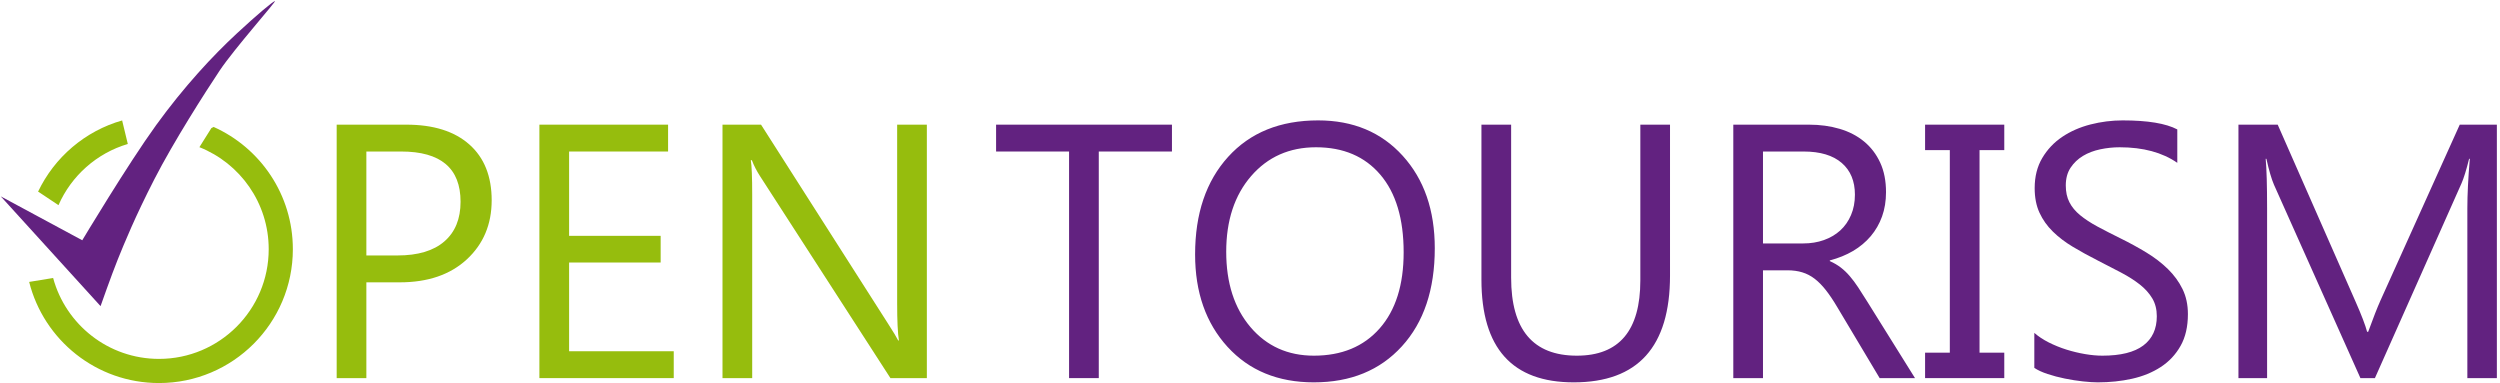
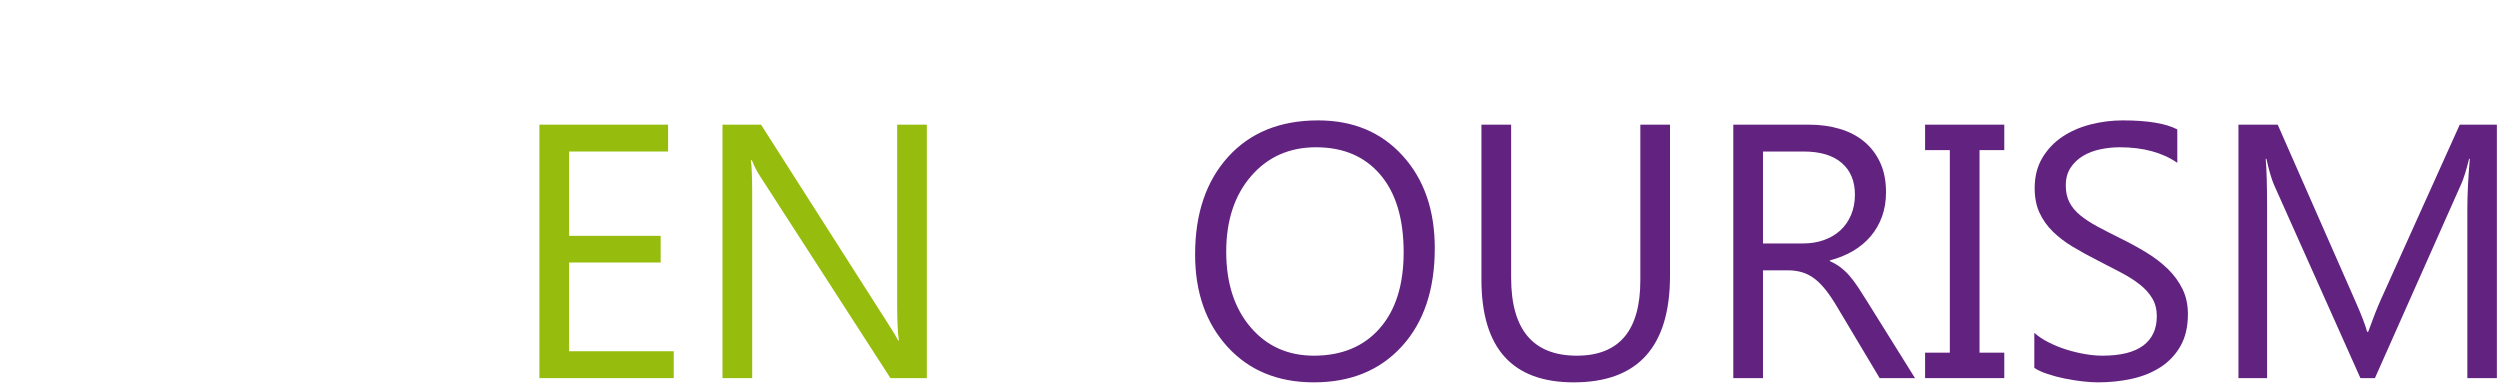
<svg xmlns="http://www.w3.org/2000/svg" width="574" height="88" viewBox="0 0 574 88">
  <g fill="none" fill-rule="evenodd">
-     <path fill="#622280" d="M0.17,45.082 L18.886,55.166 C18.886,55.166 29.329,37.732 35.844,28.735 C42.261,19.874 48.9,12.746 54.406,7.652 C59.232,3.187 62.504,0.471 63.115,0.242 C63.726,0.013 53.795,11.166 50.434,16.207 C47.073,21.249 39.893,32.478 35.462,41.11 C31.031,49.742 28.511,55.929 27.059,59.52 C25.608,63.11 23.087,70.291 23.087,70.291 L0.17,45.082 Z" />
-     <path fill="#96BD0D" d="M49.049 29.145L48.524 29.423 45.782 33.791C55.101 37.487 61.695 46.576 61.695 57.211 61.695 71.123 50.416 82.402 36.504 82.402 24.882 82.402 15.105 74.53 12.198 63.829L12.062 63.849 6.695 64.728C10.049 78.069 22.122 87.947 36.504 87.947 53.479 87.947 67.24 74.186 67.24 57.211 67.24 44.705 59.77 33.944 49.049 29.145M8.904 44.089L13.428 47.105C16.384 40.366 22.201 35.172 29.344 33.058L28.052 27.691 28.081 27.643C19.531 30.074 12.502 36.113 8.74 44.01L8.904 44.089z" />
-     <polygon fill="#622280" points="269.08 34.788 252.279 34.788 252.279 86.814 245.458 86.814 245.458 34.788 228.702 34.788 228.702 28.621 269.08 28.621" />
    <path fill="#622280" d="M302.154 33.813C296.042 33.813 291.072 36.021 287.257 40.428 283.445 44.836 281.54 50.631 281.54 57.8 281.54 64.968 283.398 70.743 287.118 75.114 290.836 79.477 295.688 81.662 301.667 81.662 308.053 81.662 313.081 79.58 316.761 75.413 320.441 71.242 322.278 65.416 322.278 57.921 322.278 50.238 320.495 44.298 316.925 40.109 313.352 35.912 308.429 33.813 302.154 33.813M301.667 87.788C293.416 87.788 286.806 85.071 281.841 79.637 276.876 74.194 274.395 67.121 274.395 58.41 274.395 49.049 276.926 41.581 281.985 36.009 287.043 30.433 293.925 27.643 302.639 27.643 310.674 27.643 317.147 30.352 322.061 35.766 326.969 41.173 329.425 48.251 329.425 56.991 329.425 66.485 326.91 73.994 321.876 79.511 316.843 85.032 310.109 87.788 301.667 87.788M383.436 63.279C383.436 79.62 376.069 87.788 361.32 87.788 347.198 87.788 340.138 79.928 340.138 64.214L340.138 28.622 346.956 28.622 346.956 63.764C346.956 75.7 351.988 81.662 362.05 81.662 371.762 81.662 376.621 75.9 376.621 64.372L376.621 28.622 383.436 28.622 383.436 63.279zM404.782 34.788L404.782 55.893 414.039 55.893C415.739 55.893 417.319 55.636 418.762 55.123 420.216 54.605 421.465 53.872 422.521 52.915 423.574 51.953 424.401 50.772 424.991 49.381 425.589 47.99 425.889 46.425 425.889 44.69 425.889 41.581 424.878 39.151 422.866 37.412 420.845 35.668 417.931 34.788 414.116 34.788L404.782 34.788zM439.683 86.814L431.568 86.814 421.829 70.504C420.937 68.988 420.068 67.698 419.231 66.629 418.395 65.563 417.533 64.686 416.653 64.009 415.772 63.333 414.828 62.84 413.811 62.531 412.8 62.219 411.653 62.061 410.386 62.061L404.782 62.061 404.782 86.814 397.966 86.814 397.966 28.621 415.333 28.621C417.878 28.621 420.226 28.944 422.377 29.58 424.53 30.215 426.394 31.177 427.975 32.477 429.558 33.777 430.796 35.395 431.689 37.332 432.585 39.264 433.029 41.528 433.029 44.124 433.029 46.154 432.726 48.016 432.118 49.708 431.509 51.399 430.64 52.903 429.52 54.229 428.394 55.556 427.041 56.686 425.46 57.622 423.877 58.552 422.1 59.274 420.123 59.789L420.123 59.947C421.1 60.383 421.942 60.883 422.66 61.437 423.378 61.993 424.063 62.644 424.708 63.4 425.363 64.16 426.004 65.017 426.639 65.982 427.275 66.938 427.981 68.052 428.77 69.323L439.683 86.814z" />
    <polygon fill="#622280" points="460.182 28.622 460.182 34.467 454.5 34.467 454.5 80.973 460.182 80.973 460.182 86.814 442 86.814 442 80.973 447.679 80.973 447.679 34.467 442 34.467 442 28.622" />
    <path fill="#622280" d="M467.08 84.46L467.08 76.428C467.998 77.239 469.1 77.966 470.381 78.618 471.671 79.264 473.026 79.82 474.443 80.265 475.862 80.712 477.292 81.052 478.725 81.298 480.156 81.543 481.489 81.662 482.7 81.662 486.897 81.662 490.026 80.886 492.099 79.329 494.169 77.776 495.202 75.53 495.202 72.611 495.202 71.042 494.859 69.677 494.169 68.514 493.478 67.35 492.522 66.291 491.311 65.329 490.085 64.366 488.646 63.448 486.982 62.573 485.32 61.694 483.527 60.763 481.602 59.789 479.58 58.762 477.682 57.719 475.921 56.663 474.166 55.61 472.634 54.447 471.34 53.173 470.039 51.904 469.019 50.463 468.273 48.853 467.529 47.246 467.161 45.354 467.161 43.191 467.161 40.538 467.741 38.233 468.903 36.276 470.068 34.315 471.596 32.693 473.487 31.424 475.383 30.15 477.542 29.204 479.96 28.579 482.385 27.958 484.853 27.643 487.368 27.643 493.104 27.643 497.283 28.334 499.907 29.715L499.907 37.386C496.474 35.005 492.066 33.814 486.679 33.814 485.19 33.814 483.699 33.971 482.217 34.282 480.726 34.598 479.4 35.103 478.238 35.803 477.075 36.511 476.129 37.412 475.393 38.526 474.667 39.636 474.304 40.982 474.304 42.582 474.304 44.072 474.579 45.354 475.135 46.433 475.689 47.523 476.503 48.507 477.585 49.397 478.673 50.289 479.987 51.158 481.543 51.997 483.102 52.834 484.892 53.756 486.923 54.757 489.006 55.784 490.977 56.865 492.847 58.002 494.713 59.138 496.348 60.399 497.756 61.774 499.163 63.155 500.285 64.685 501.104 66.362 501.931 68.042 502.343 69.958 502.343 72.124 502.343 74.993 501.785 77.422 500.659 79.412 499.539 81.401 498.023 83.017 496.114 84.262 494.207 85.505 492.01 86.407 489.521 86.961 487.026 87.517 484.406 87.788 481.646 87.788 480.726 87.788 479.59 87.715 478.238 87.57 476.883 87.42 475.504 87.206 474.097 86.919 472.694 86.636 471.362 86.284 470.1 85.863 468.845 85.445 467.834 84.978 467.08 84.46M573.28 86.814L566.504 86.814 566.504 47.778C566.504 44.69 566.693 40.918 567.068 36.456L566.906 36.456C566.259 39.082 565.67 40.954 565.161 42.099L545.279 86.814 541.952 86.814 522.107 42.418C521.542 41.12 520.961 39.131 520.363 36.456L520.199 36.456C520.415 38.783 520.525 42.582 520.525 47.853L520.525 86.814 513.948 86.814 513.948 28.622 522.961 28.622 540.815 69.204C542.19 72.312 543.081 74.641 543.49 76.183L543.734 76.183C544.897 72.993 545.831 70.606 546.533 69.04L564.758 28.622 573.28 28.622 573.28 86.814z" />
-     <path fill="#96BD0D" d="M84.117,34.788 L84.117,58.653 L91.259,58.653 C95.966,58.653 99.558,57.577 102.031,55.426 C104.512,53.279 105.745,50.238 105.745,46.316 C105.745,38.629 101.198,34.788 92.11,34.788 L84.117,34.788 Z M84.117,64.823 L84.117,86.814 L77.301,86.814 L77.301,28.621 L93.285,28.621 C99.51,28.621 104.329,30.134 107.757,33.166 C111.179,36.195 112.89,40.473 112.89,45.989 C112.89,51.506 110.987,56.029 107.189,59.546 C103.386,63.062 98.253,64.823 91.787,64.823 L84.117,64.823 Z" />
    <polygon fill="#96BD0D" points="154.69 86.814 123.846 86.814 123.846 28.622 153.392 28.622 153.392 34.788 130.667 34.788 130.667 54.149 151.685 54.149 151.685 60.274 130.667 60.274 130.667 80.646 154.69 80.646" />
    <path fill="#96BD0D" d="M212.805,86.814 L204.443,86.814 L174.493,40.428 C173.737,39.264 173.11,38.047 172.627,36.778 L172.384,36.778 C172.6,38.023 172.705,40.691 172.705,44.771 L172.705,86.814 L165.886,86.814 L165.886,28.622 L174.735,28.622 L203.873,74.277 C205.09,76.167 205.874,77.465 206.226,78.173 L206.39,78.173 C206.119,76.493 205.985,73.638 205.985,69.61 L205.985,28.622 L212.805,28.622 L212.805,86.814 Z" />
  </g>
</svg>